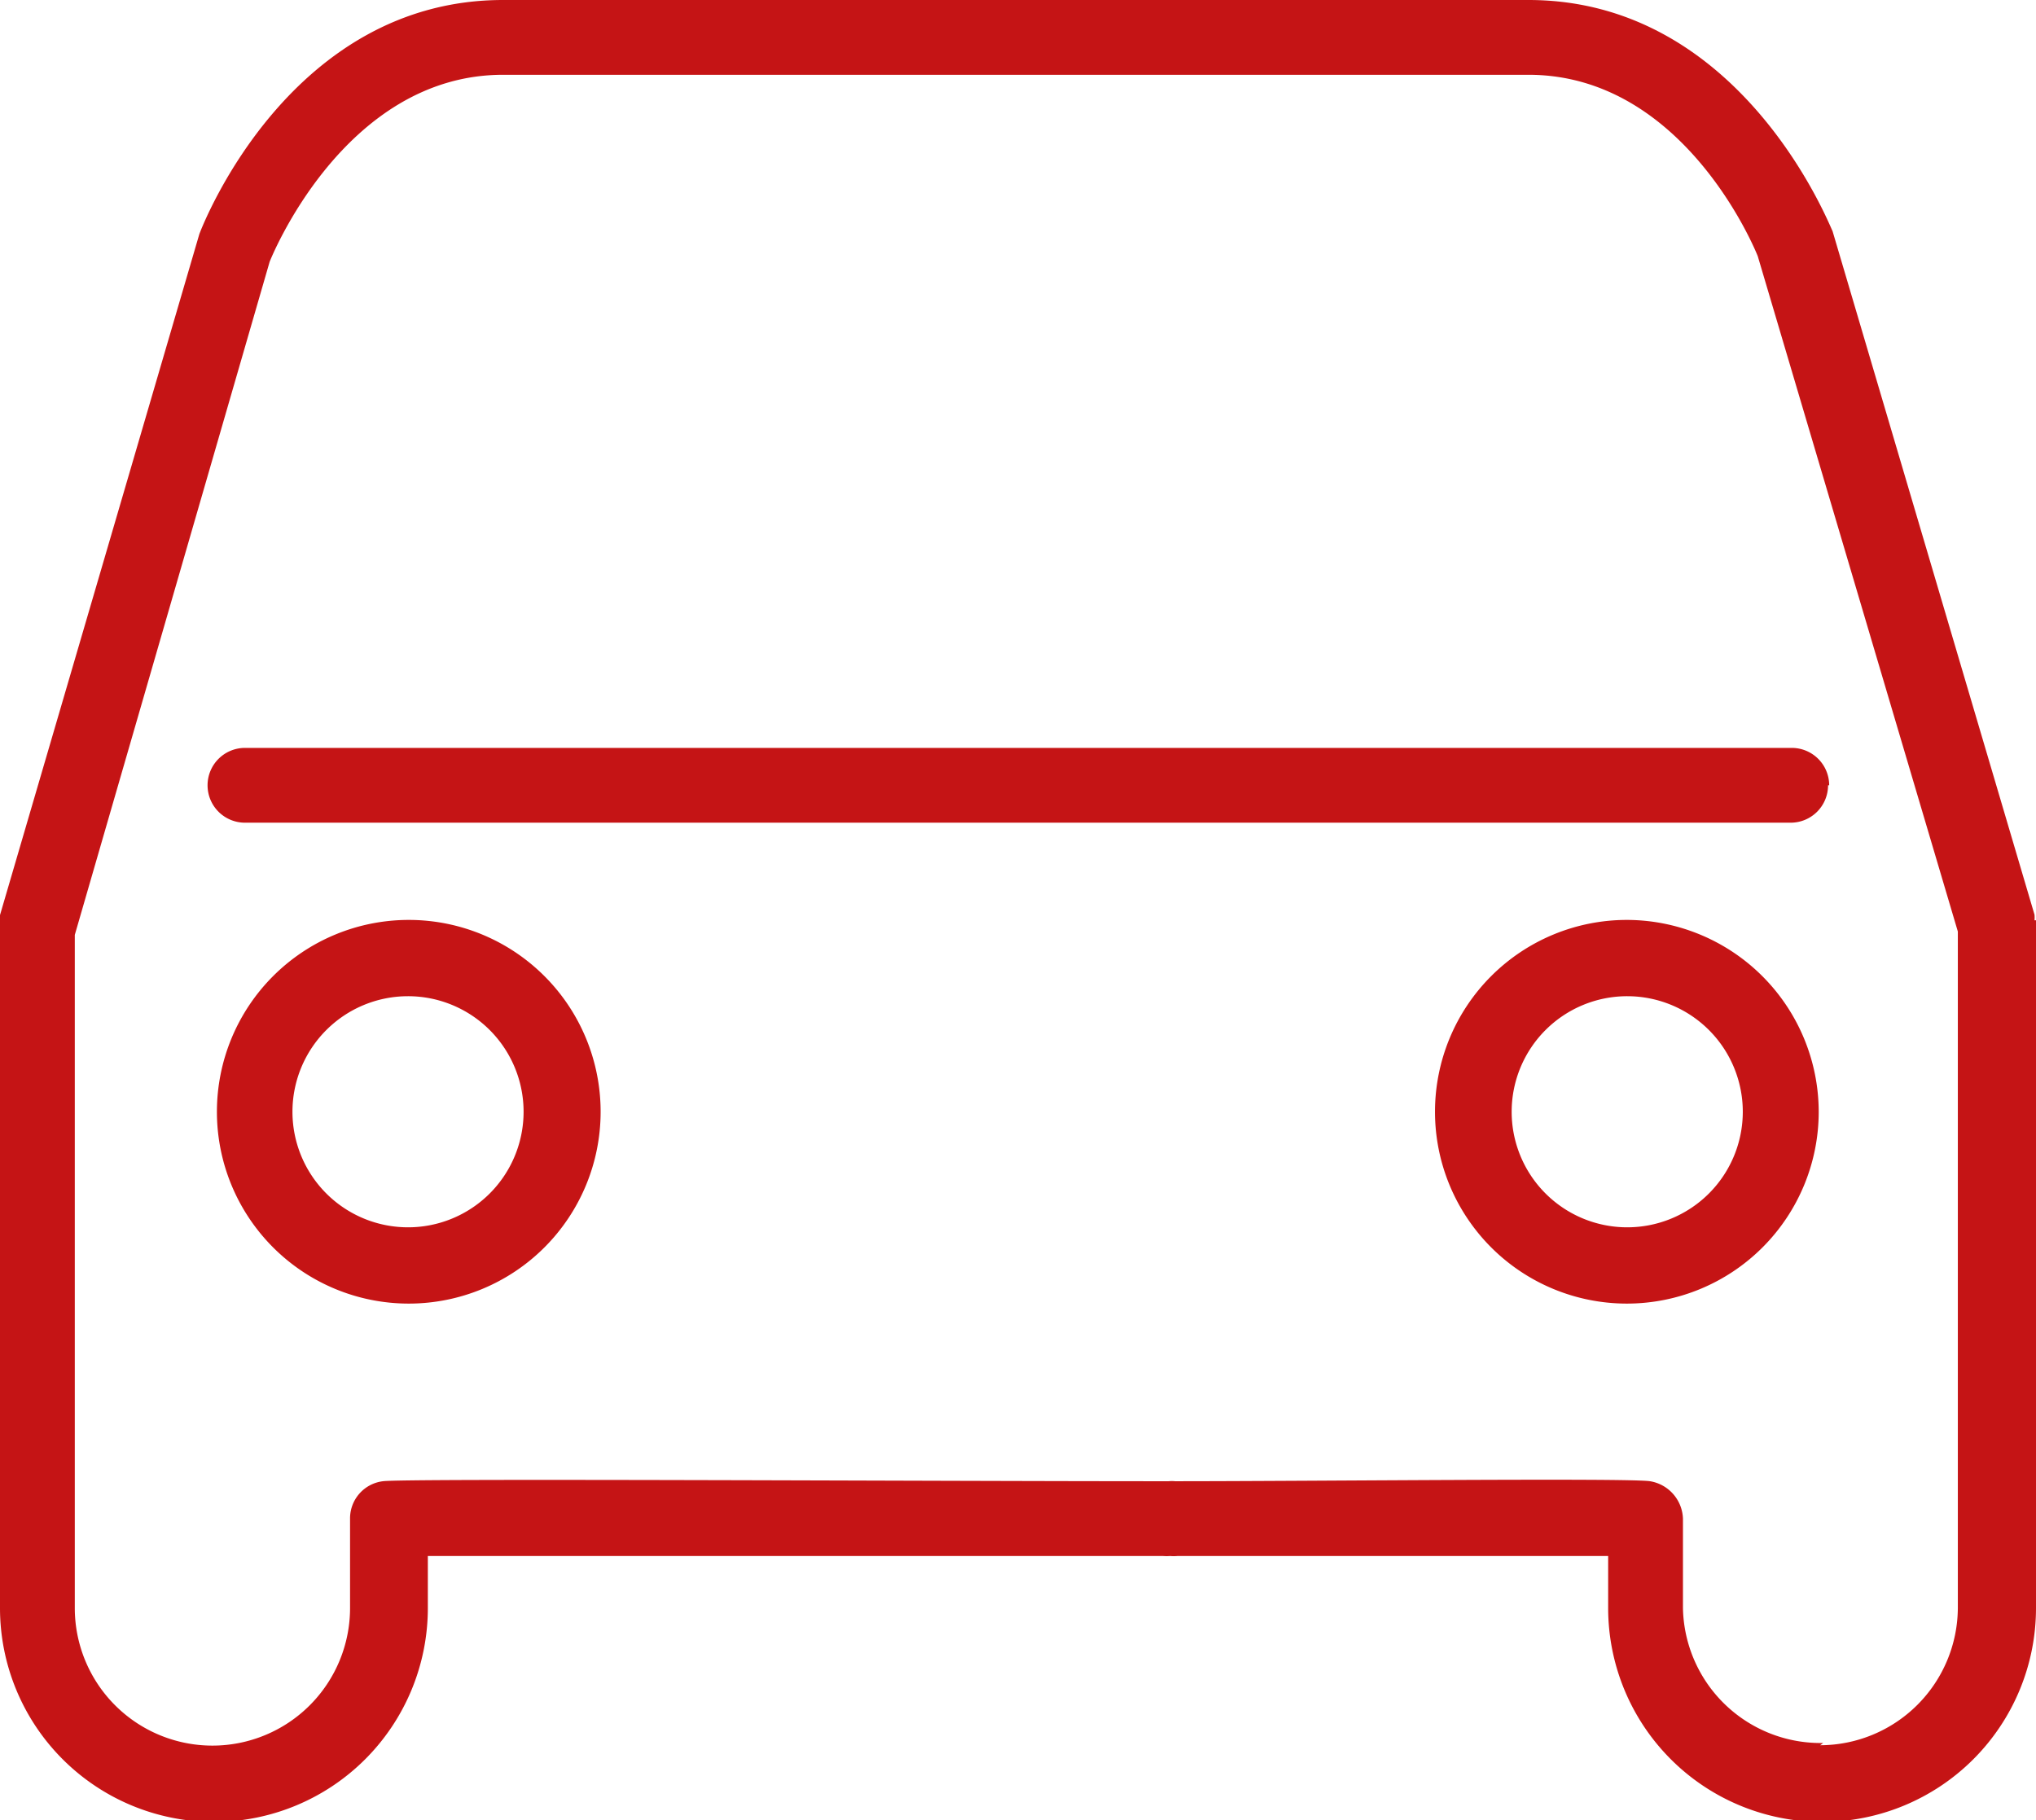
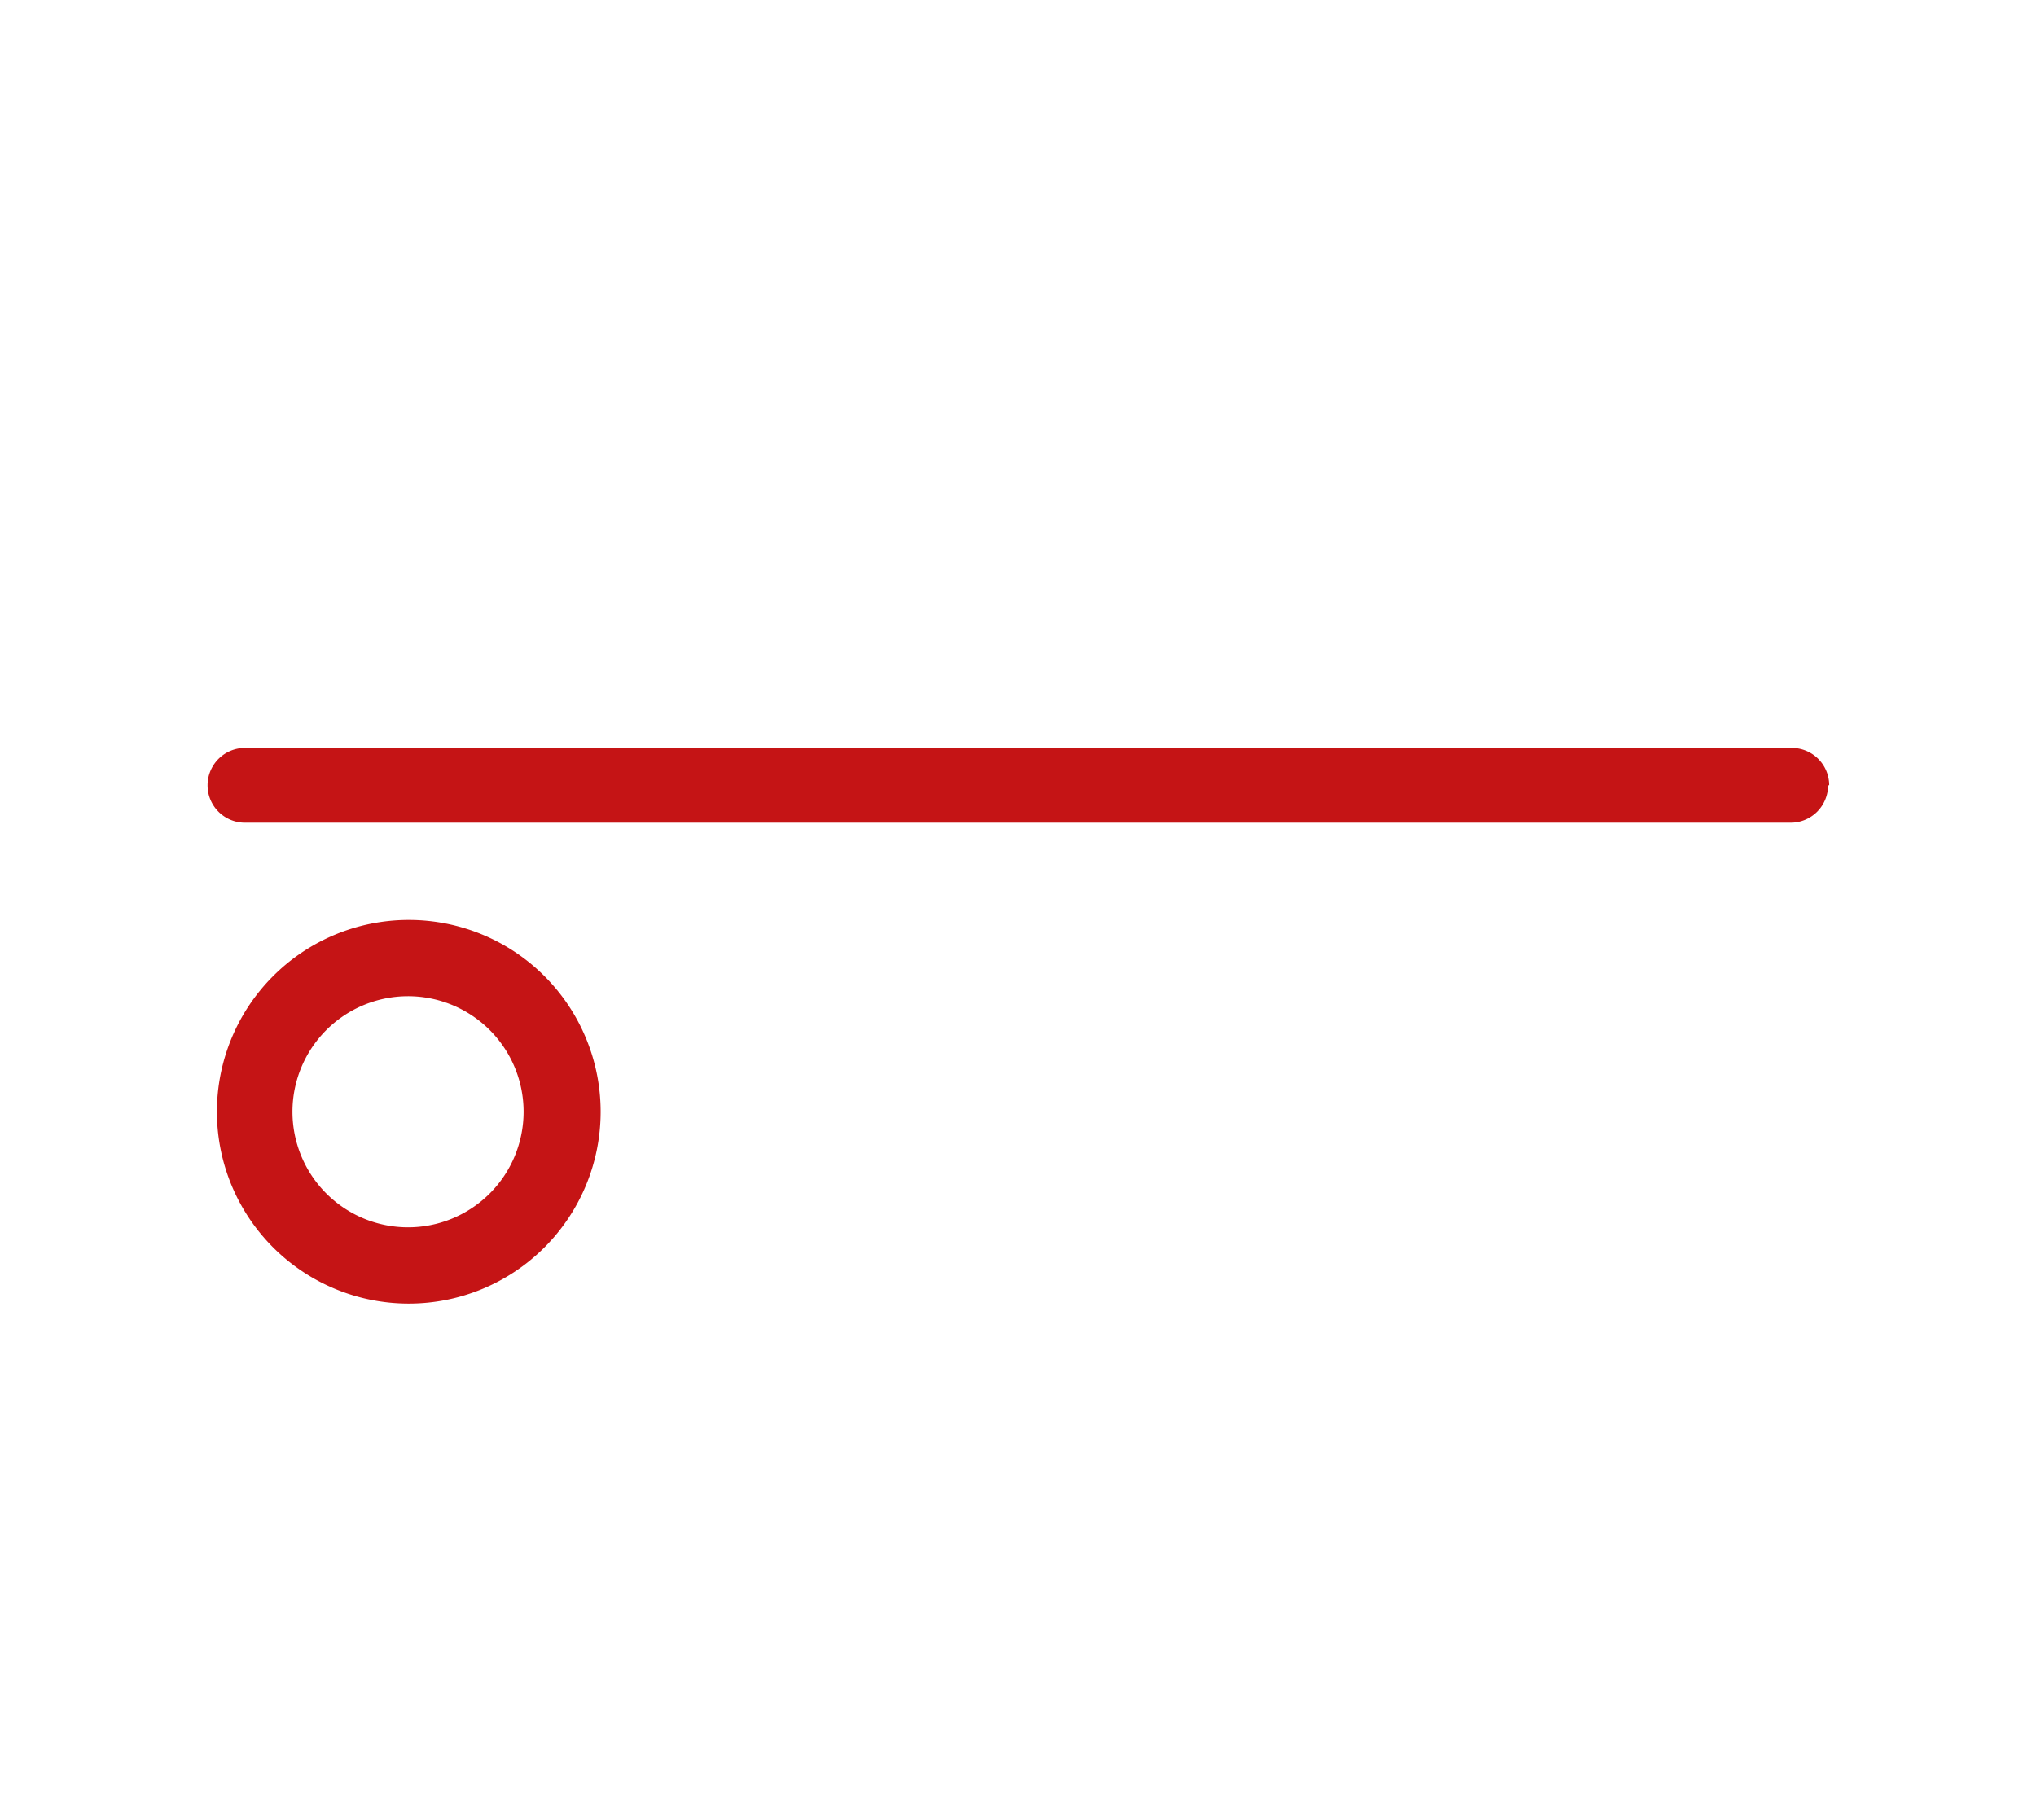
<svg xmlns="http://www.w3.org/2000/svg" viewBox="0 0 54.44 48.67">
  <defs>
    <style>.cls-1{fill:#c51415;}</style>
  </defs>
  <g id="Ebene_2" data-name="Ebene 2">
    <g id="Ebene_13" data-name="Ebene 13">
-       <path class="cls-1" d="M54.4,24.61a.81.81,0,0,0,0-.15L49,6.18C48.88,5.94,46.53,0,40.87,0H13.45c-5.66,0-8,5.94-8.12,6.26L0,24.47a.77.77,0,0,0,0,.15c0,.05,0,.09,0,.14V43a5.72,5.72,0,0,0,11.44,0V41.61c3.07,0,12.88,0,19.66,0a1.25,1.25,0,0,0,.19,0,1.08,1.08,0,0,0,.19,0c3.68,0,9.33,0,11.52,0V43a5.72,5.72,0,1,0,11.44,0V24.76a1.13,1.13,0,0,0,0-.15m-5.69,22A3.68,3.68,0,0,1,45,43V40.61a1.05,1.05,0,0,0-.88-1c-.58-.09-9.07,0-12.7,0a1,1,0,0,0-.17,0l-.18,0c-6.08,0-20.26-.08-20.83,0a1,1,0,0,0-.88,1V43A3.68,3.68,0,0,1,2,43v-18l5.21-18S9.17,2,13.45,2H40.87C45.1,2,47,6.85,47,6.85l5.35,18.06V43a3.69,3.69,0,0,1-3.68,3.67" />
      <path class="cls-1" d="M48.91,21a1,1,0,0,0-1-1H6.55a1,1,0,0,0-1,1,1,1,0,0,0,1,1H47.88a1,1,0,0,0,1-1" />
      <path class="cls-1" d="M10.93,24.6a5.13,5.13,0,1,0,5.13,5.13,5.13,5.13,0,0,0-5.13-5.13m0,8.22A3.09,3.09,0,1,1,14,29.73a3.09,3.09,0,0,1-3.09,3.09" />
-       <path class="cls-1" d="M43.5,24.6a5.13,5.13,0,1,0,5.13,5.13A5.14,5.14,0,0,0,43.5,24.6m0,8.22a3.09,3.09,0,1,1,3.1-3.09,3.09,3.09,0,0,1-3.1,3.09" />
    </g>
  </g>
</svg>